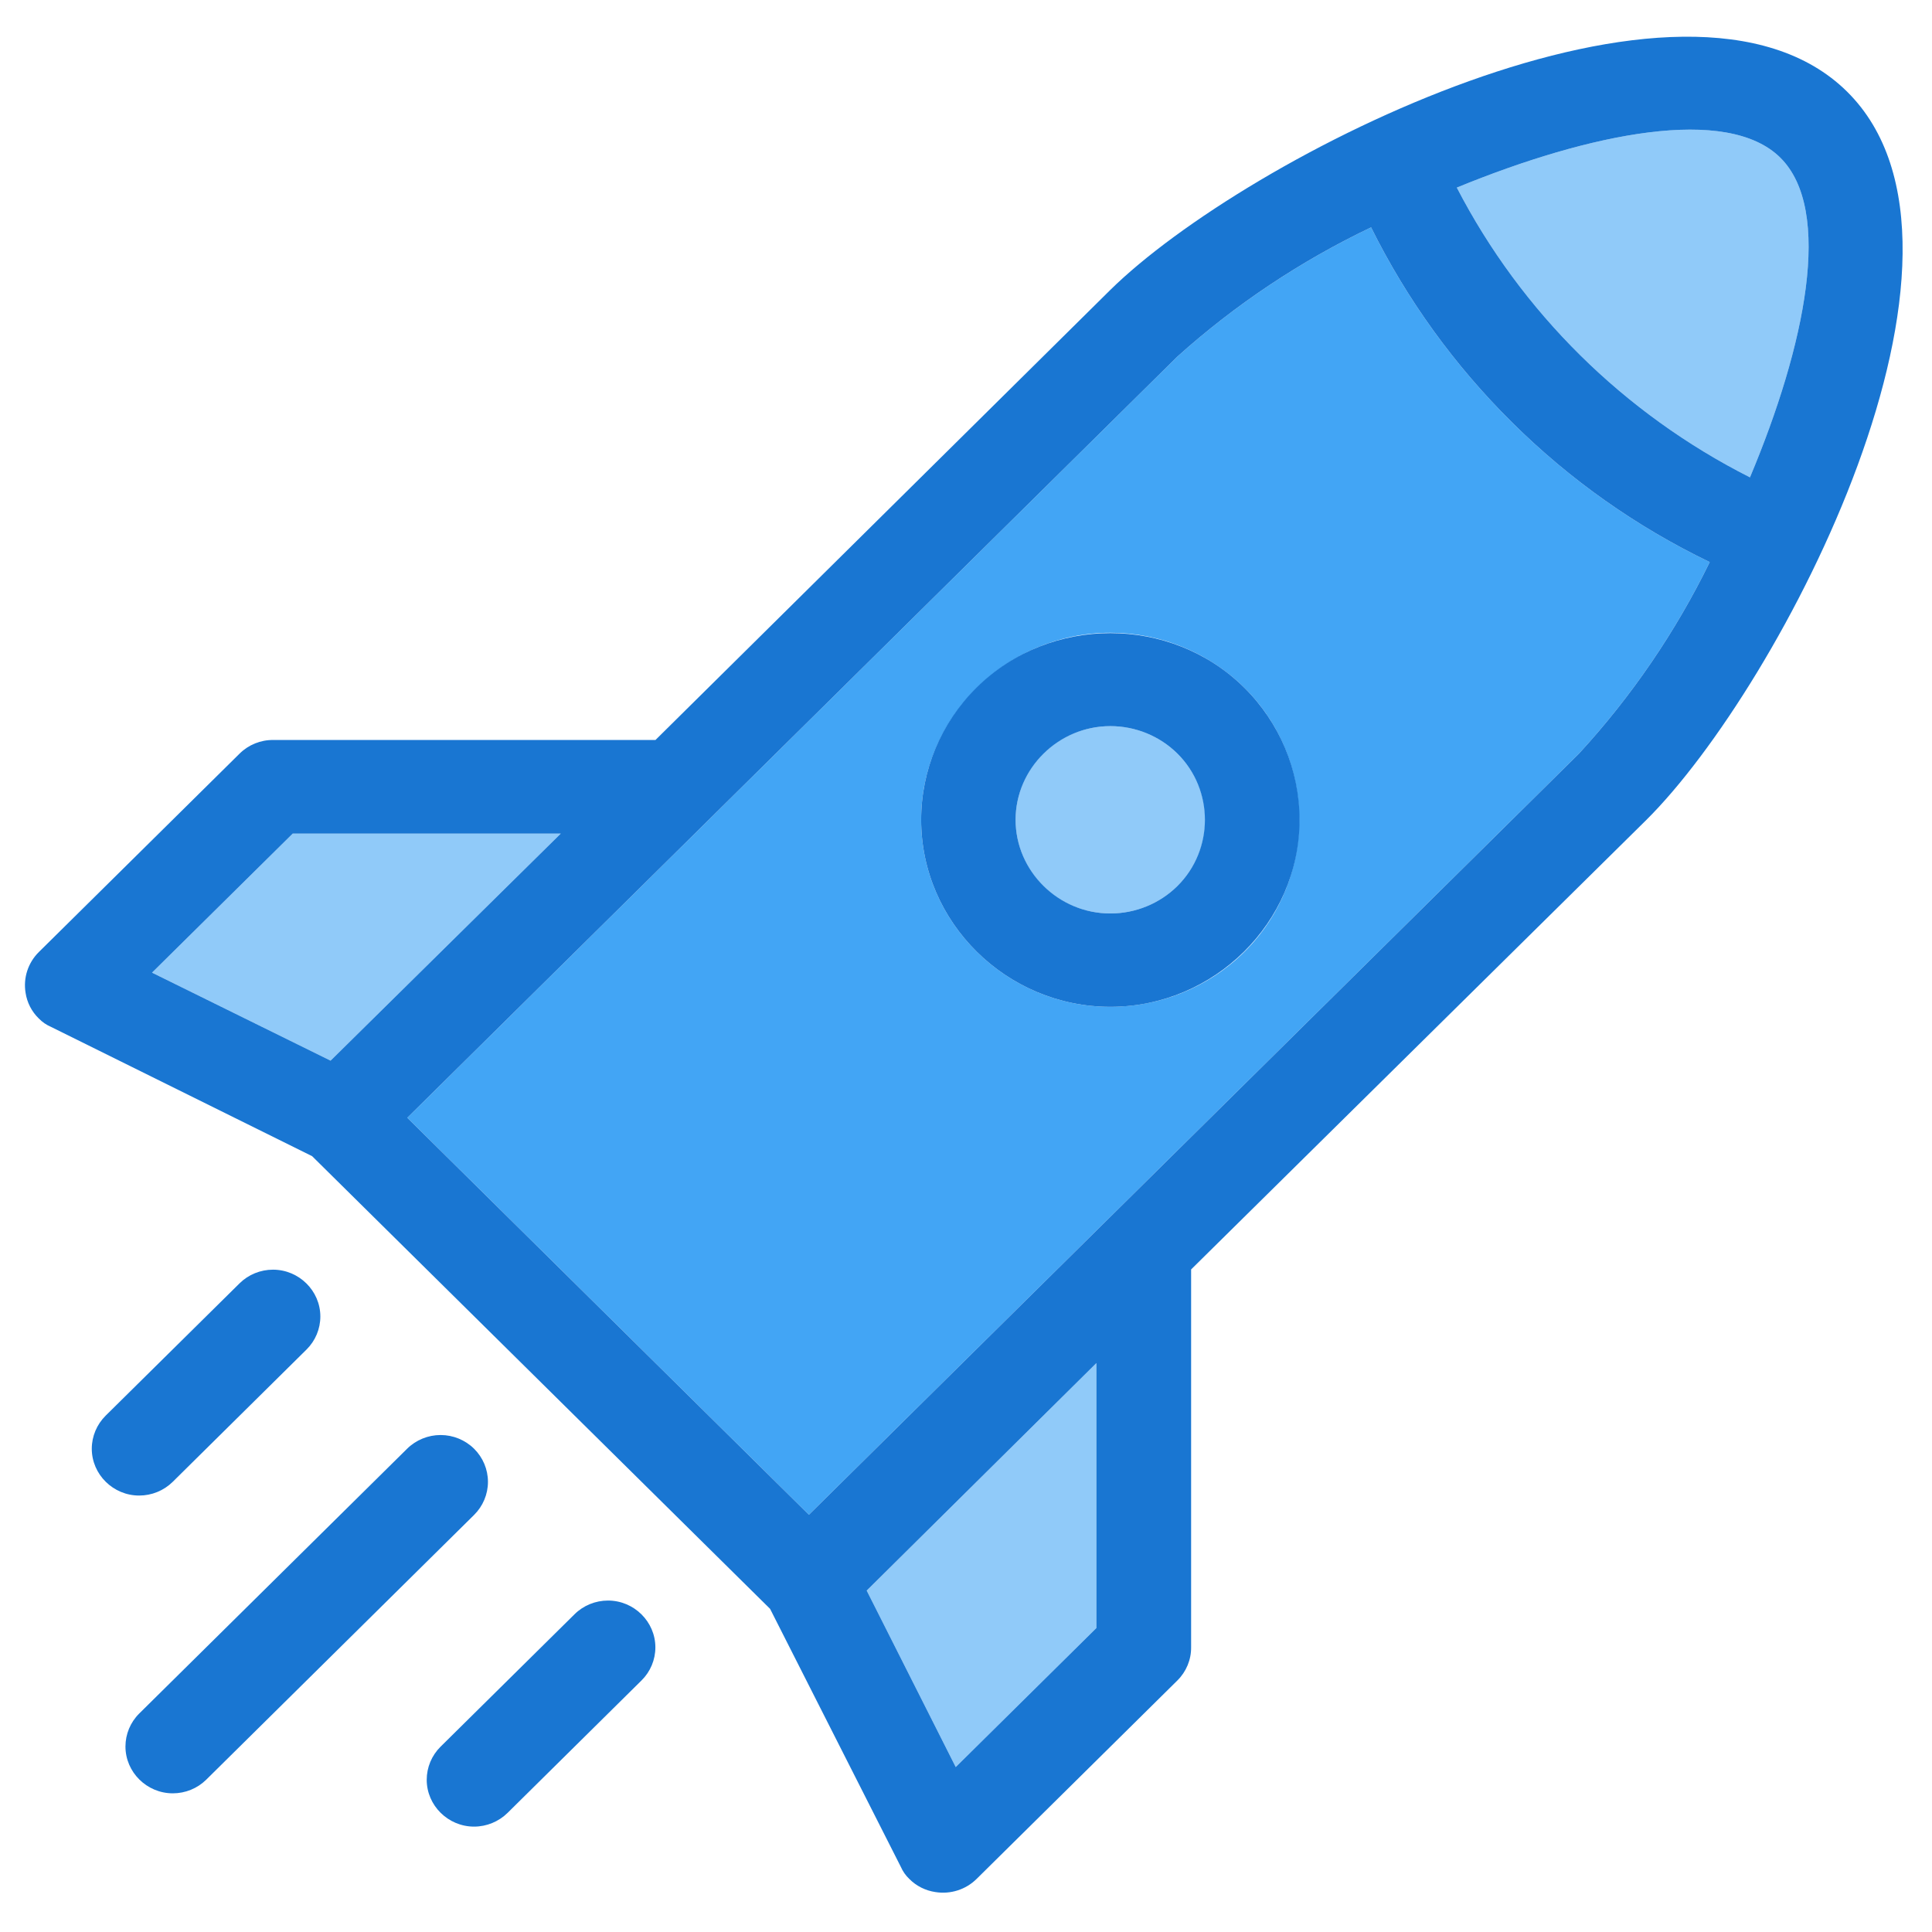
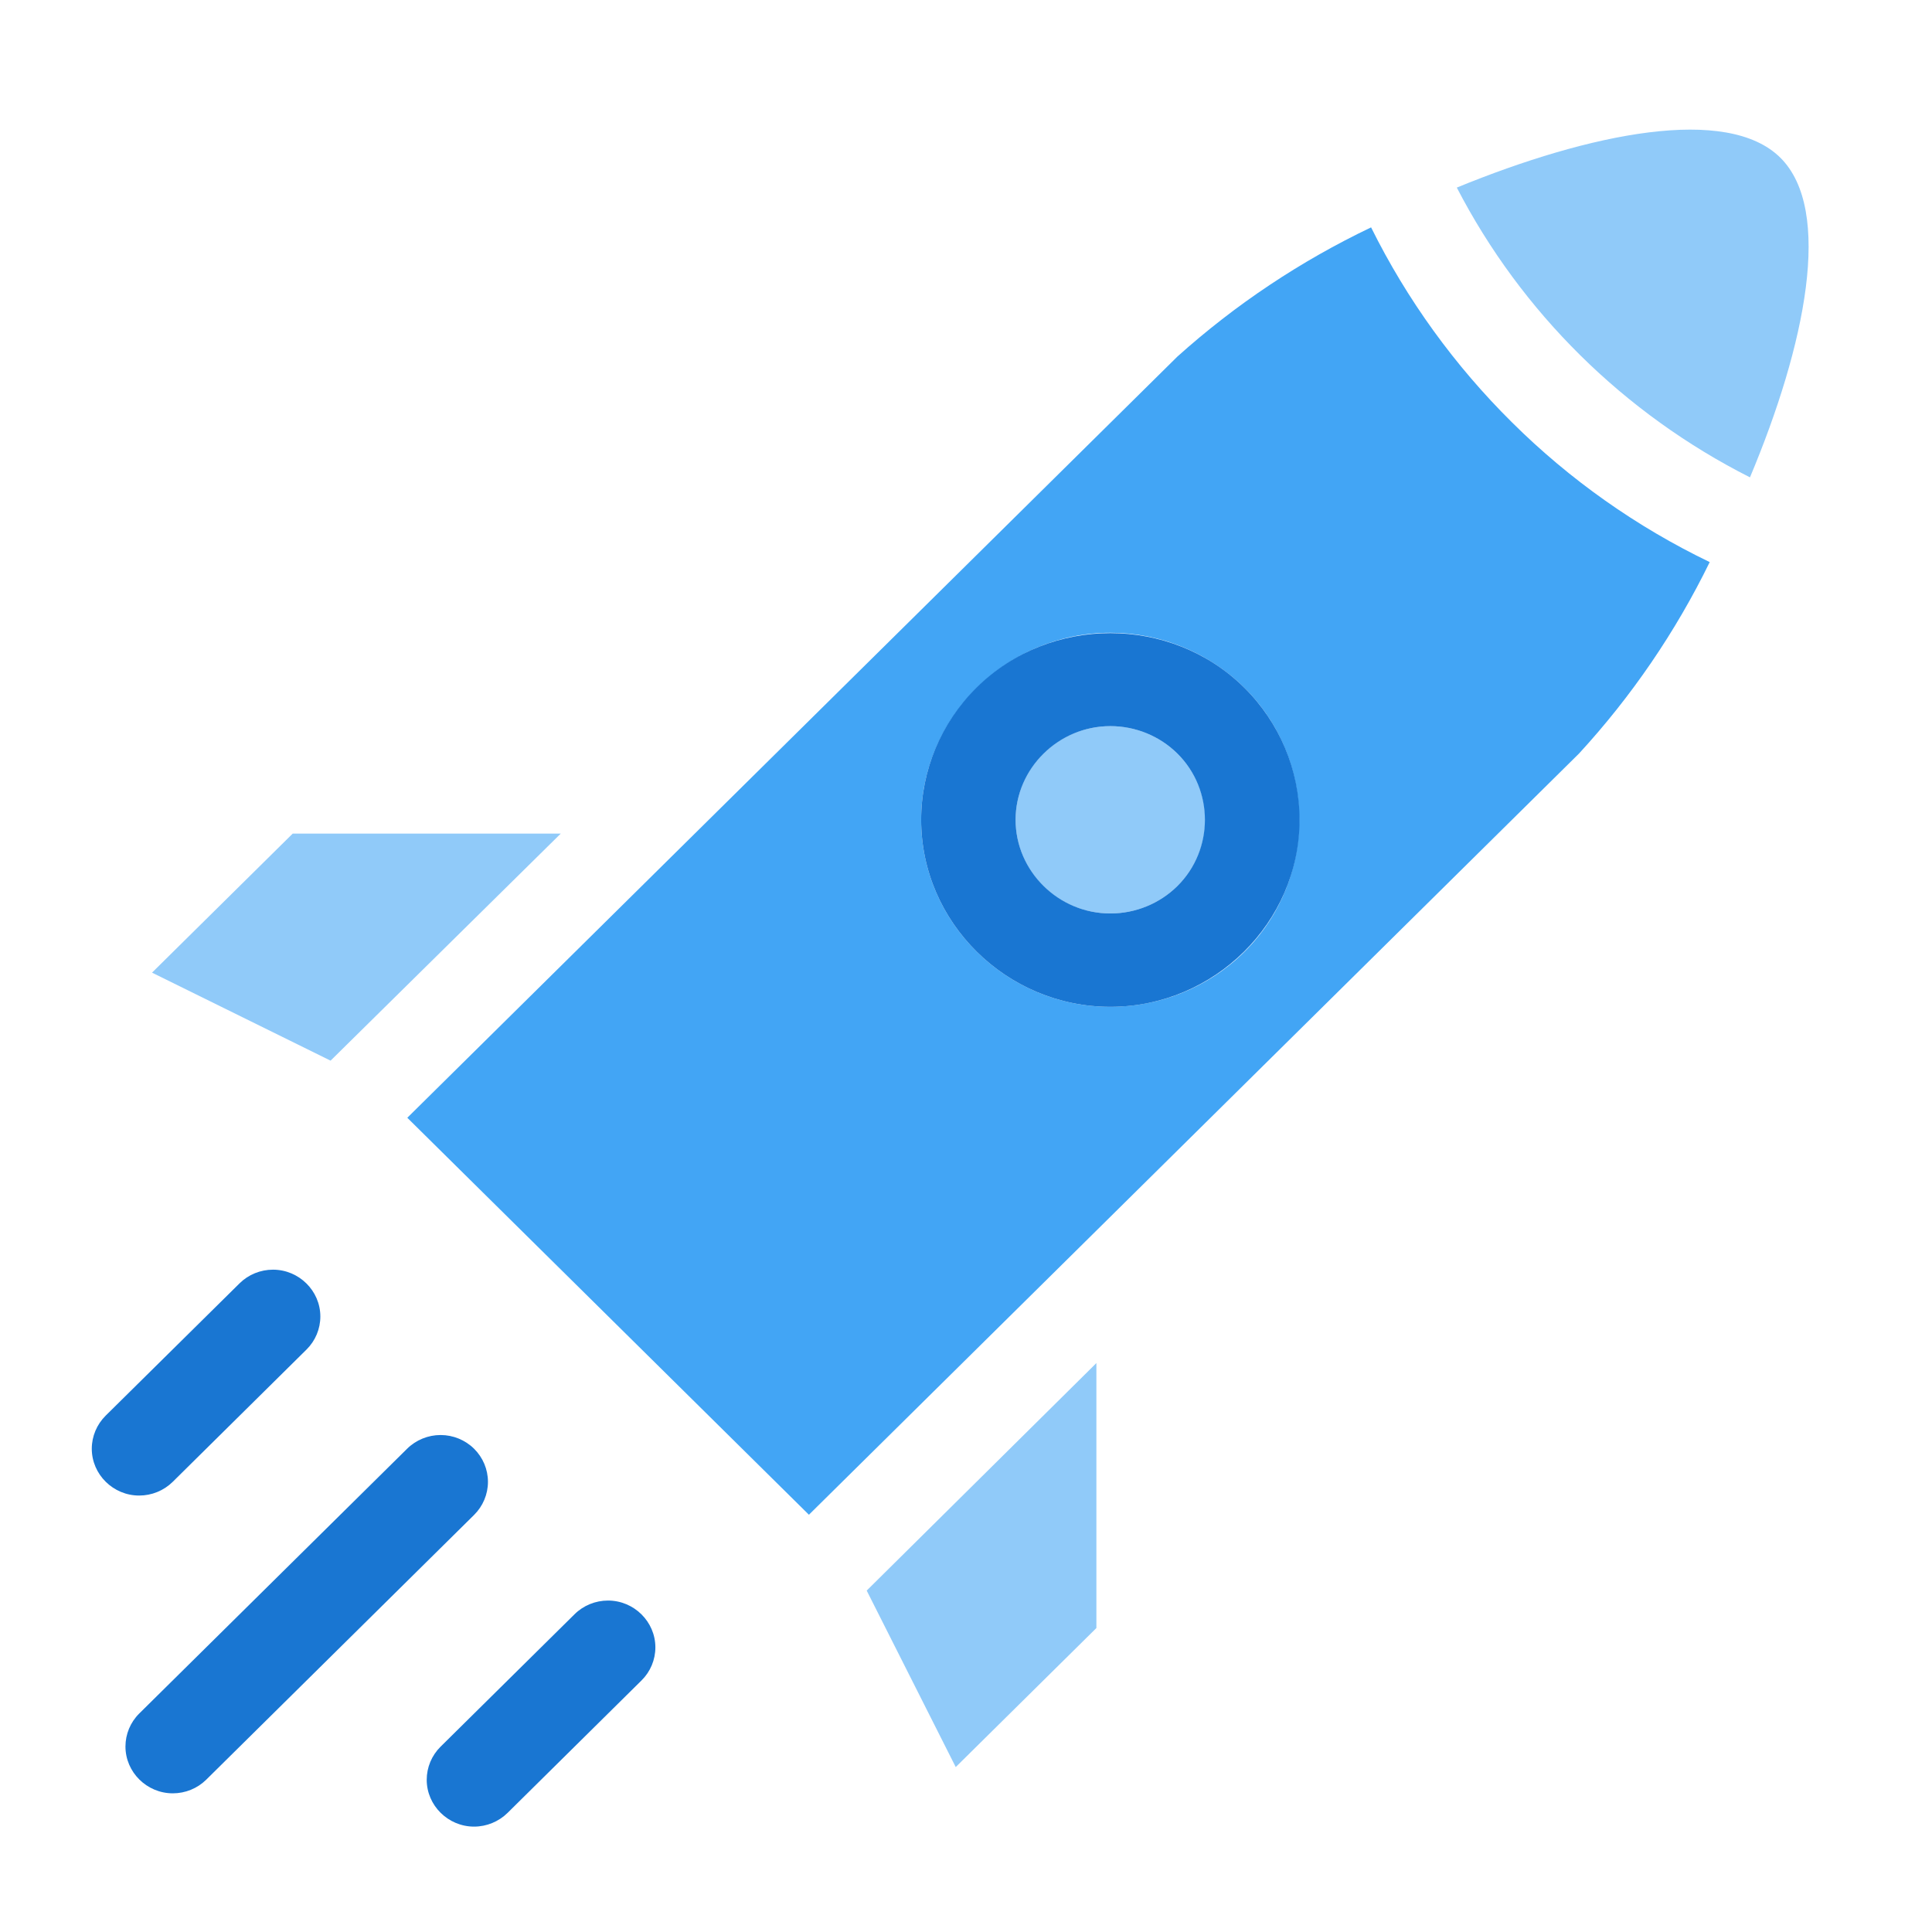
<svg xmlns="http://www.w3.org/2000/svg" width="100%" height="100%" viewBox="0 0 512 512" version="1.1" xml:space="preserve" style="fill-rule:evenodd;clip-rule:evenodd;stroke-linejoin:round;stroke-miterlimit:2;">
  <g transform="matrix(12.551,0,0,12.406,-45.811,-42.092)">
    <path d="M35.58,12.42C34.364,11.203 33.357,9.794 32.6,8.25C31.111,8.969 29.734,9.898 28.51,11.01L12.25,27.27L20.73,35.75L36.99,19.49C38.102,18.266 39.031,16.889 39.75,15.4C38.203,14.646 36.794,13.639 35.58,12.42ZM29.92,23.73C29.171,24.479 28.154,24.9 27.095,24.9C24.903,24.9 23.1,23.097 23.1,20.905C23.1,18.713 24.903,16.91 27.095,16.91C28.154,16.91 29.171,17.331 29.92,18.08C31.47,19.63 31.47,22.18 29.92,23.73Z" style="fill:rgb(66,165,245);fill-rule:nonzero;" />
    <g>
      <path d="M15.49,21.2L10.63,26.05L6.86,24.17L9.83,21.2L15.49,21.2Z" style="fill:rgb(144,202,249);fill-rule:nonzero;" />
      <path d="M26.8,32.51L26.8,38.17L23.83,41.14L21.95,37.37L26.8,32.51Z" style="fill:rgb(144,202,249);fill-rule:nonzero;" />
      <path d="M40.6,13.59C37.938,12.228 35.772,10.062 34.41,7.4C37.23,6.23 40.12,5.64 41.24,6.76C42.36,7.88 41.77,10.77 40.6,13.59Z" style="fill:rgb(144,202,249);fill-rule:nonzero;" />
      <circle cx="27.095" cy="20.905" r="2.001" style="fill:rgb(144,202,249);" />
    </g>
    <g>
      <path d="M24.27,18.08C23.521,18.829 23.1,19.846 23.1,20.905C23.1,23.097 24.903,24.9 27.095,24.9C29.287,24.9 31.09,23.097 31.09,20.905C31.09,19.846 30.669,18.829 29.92,18.08C28.37,16.53 25.82,16.53 24.27,18.08ZM28.51,22.32C28.135,22.695 27.626,22.906 27.095,22.906C25.997,22.906 25.094,22.003 25.094,20.905C25.094,19.807 25.997,18.904 27.095,18.904C27.626,18.904 28.135,19.115 28.51,19.49C29.285,20.267 29.285,21.543 28.51,22.32Z" style="fill:rgb(25,118,210);fill-rule:nonzero;" />
-       <path d="M42.65,5.35C39.25,1.95 29.95,6.74 27.09,9.59L17.49,19.2L9.42,19.2C9.154,19.197 8.898,19.302 8.71,19.49L4.47,23.73C4.242,23.958 4.138,24.282 4.19,24.6C4.221,24.809 4.319,25.002 4.47,25.15C4.544,25.227 4.632,25.288 4.73,25.33L10.24,28.09L19.91,37.76L22.67,43.27C22.712,43.368 22.773,43.456 22.85,43.53C22.998,43.681 23.191,43.779 23.4,43.81C23.718,43.862 24.042,43.758 24.27,43.53L28.51,39.29C28.698,39.102 28.803,38.846 28.8,38.58L28.8,30.51L38.41,20.91C41.26,18.05 46.05,8.75 42.65,5.35ZM6.86,24.17L9.83,21.2L15.49,21.2L10.63,26.05L6.86,24.17ZM26.8,38.17L23.83,41.14L21.95,37.37L26.8,32.51L26.8,38.17ZM36.99,19.49L20.73,35.75L12.25,27.27L28.51,11.01C29.734,9.898 31.111,8.969 32.6,8.25C33.357,9.794 34.364,11.203 35.58,12.42C36.794,13.639 38.203,14.646 39.75,15.4C39.031,16.889 38.102,18.266 36.99,19.49ZM40.6,13.59C37.938,12.228 35.772,10.062 34.41,7.4C37.23,6.23 40.12,5.64 41.24,6.76C42.36,7.88 41.77,10.77 40.6,13.59Z" style="fill:rgb(25,118,210);fill-rule:nonzero;" />
      <path d="M15.781,37.876L12.953,40.704C12.765,40.892 12.66,41.146 12.66,41.412C12.66,41.96 13.111,42.412 13.66,42.412C13.925,42.412 14.179,42.306 14.367,42.119L17.195,39.29C17.383,39.103 17.488,38.848 17.488,38.583C17.488,38.034 17.037,37.583 16.488,37.583C16.223,37.583 15.968,37.688 15.781,37.876L15.781,37.876Z" style="fill:rgb(25,118,210);fill-rule:nonzero;" />
      <path d="M13.66,34.34C13.473,34.153 13.218,34.047 12.953,34.047C12.688,34.047 12.433,34.153 12.246,34.34L6.589,39.997C6.403,40.184 6.299,40.437 6.299,40.701C6.299,41.25 6.75,41.701 7.299,41.701C7.563,41.701 7.816,41.597 8.003,41.411L13.66,35.754C13.847,35.567 13.953,35.312 13.953,35.047C13.953,34.782 13.847,34.527 13.66,34.34Z" style="fill:rgb(25,118,210);fill-rule:nonzero;" />
      <path d="M7.296,35.048L10.124,32.219C10.31,32.032 10.414,31.779 10.414,31.515C10.414,30.966 9.963,30.515 9.414,30.515C9.15,30.515 8.897,30.619 8.71,30.805L5.881,33.633C5.694,33.821 5.588,34.075 5.588,34.34C5.588,34.889 6.04,35.34 6.588,35.34C6.854,35.34 7.108,35.235 7.296,35.048Z" style="fill:rgb(25,118,210);fill-rule:nonzero;" />
    </g>
  </g>
</svg>